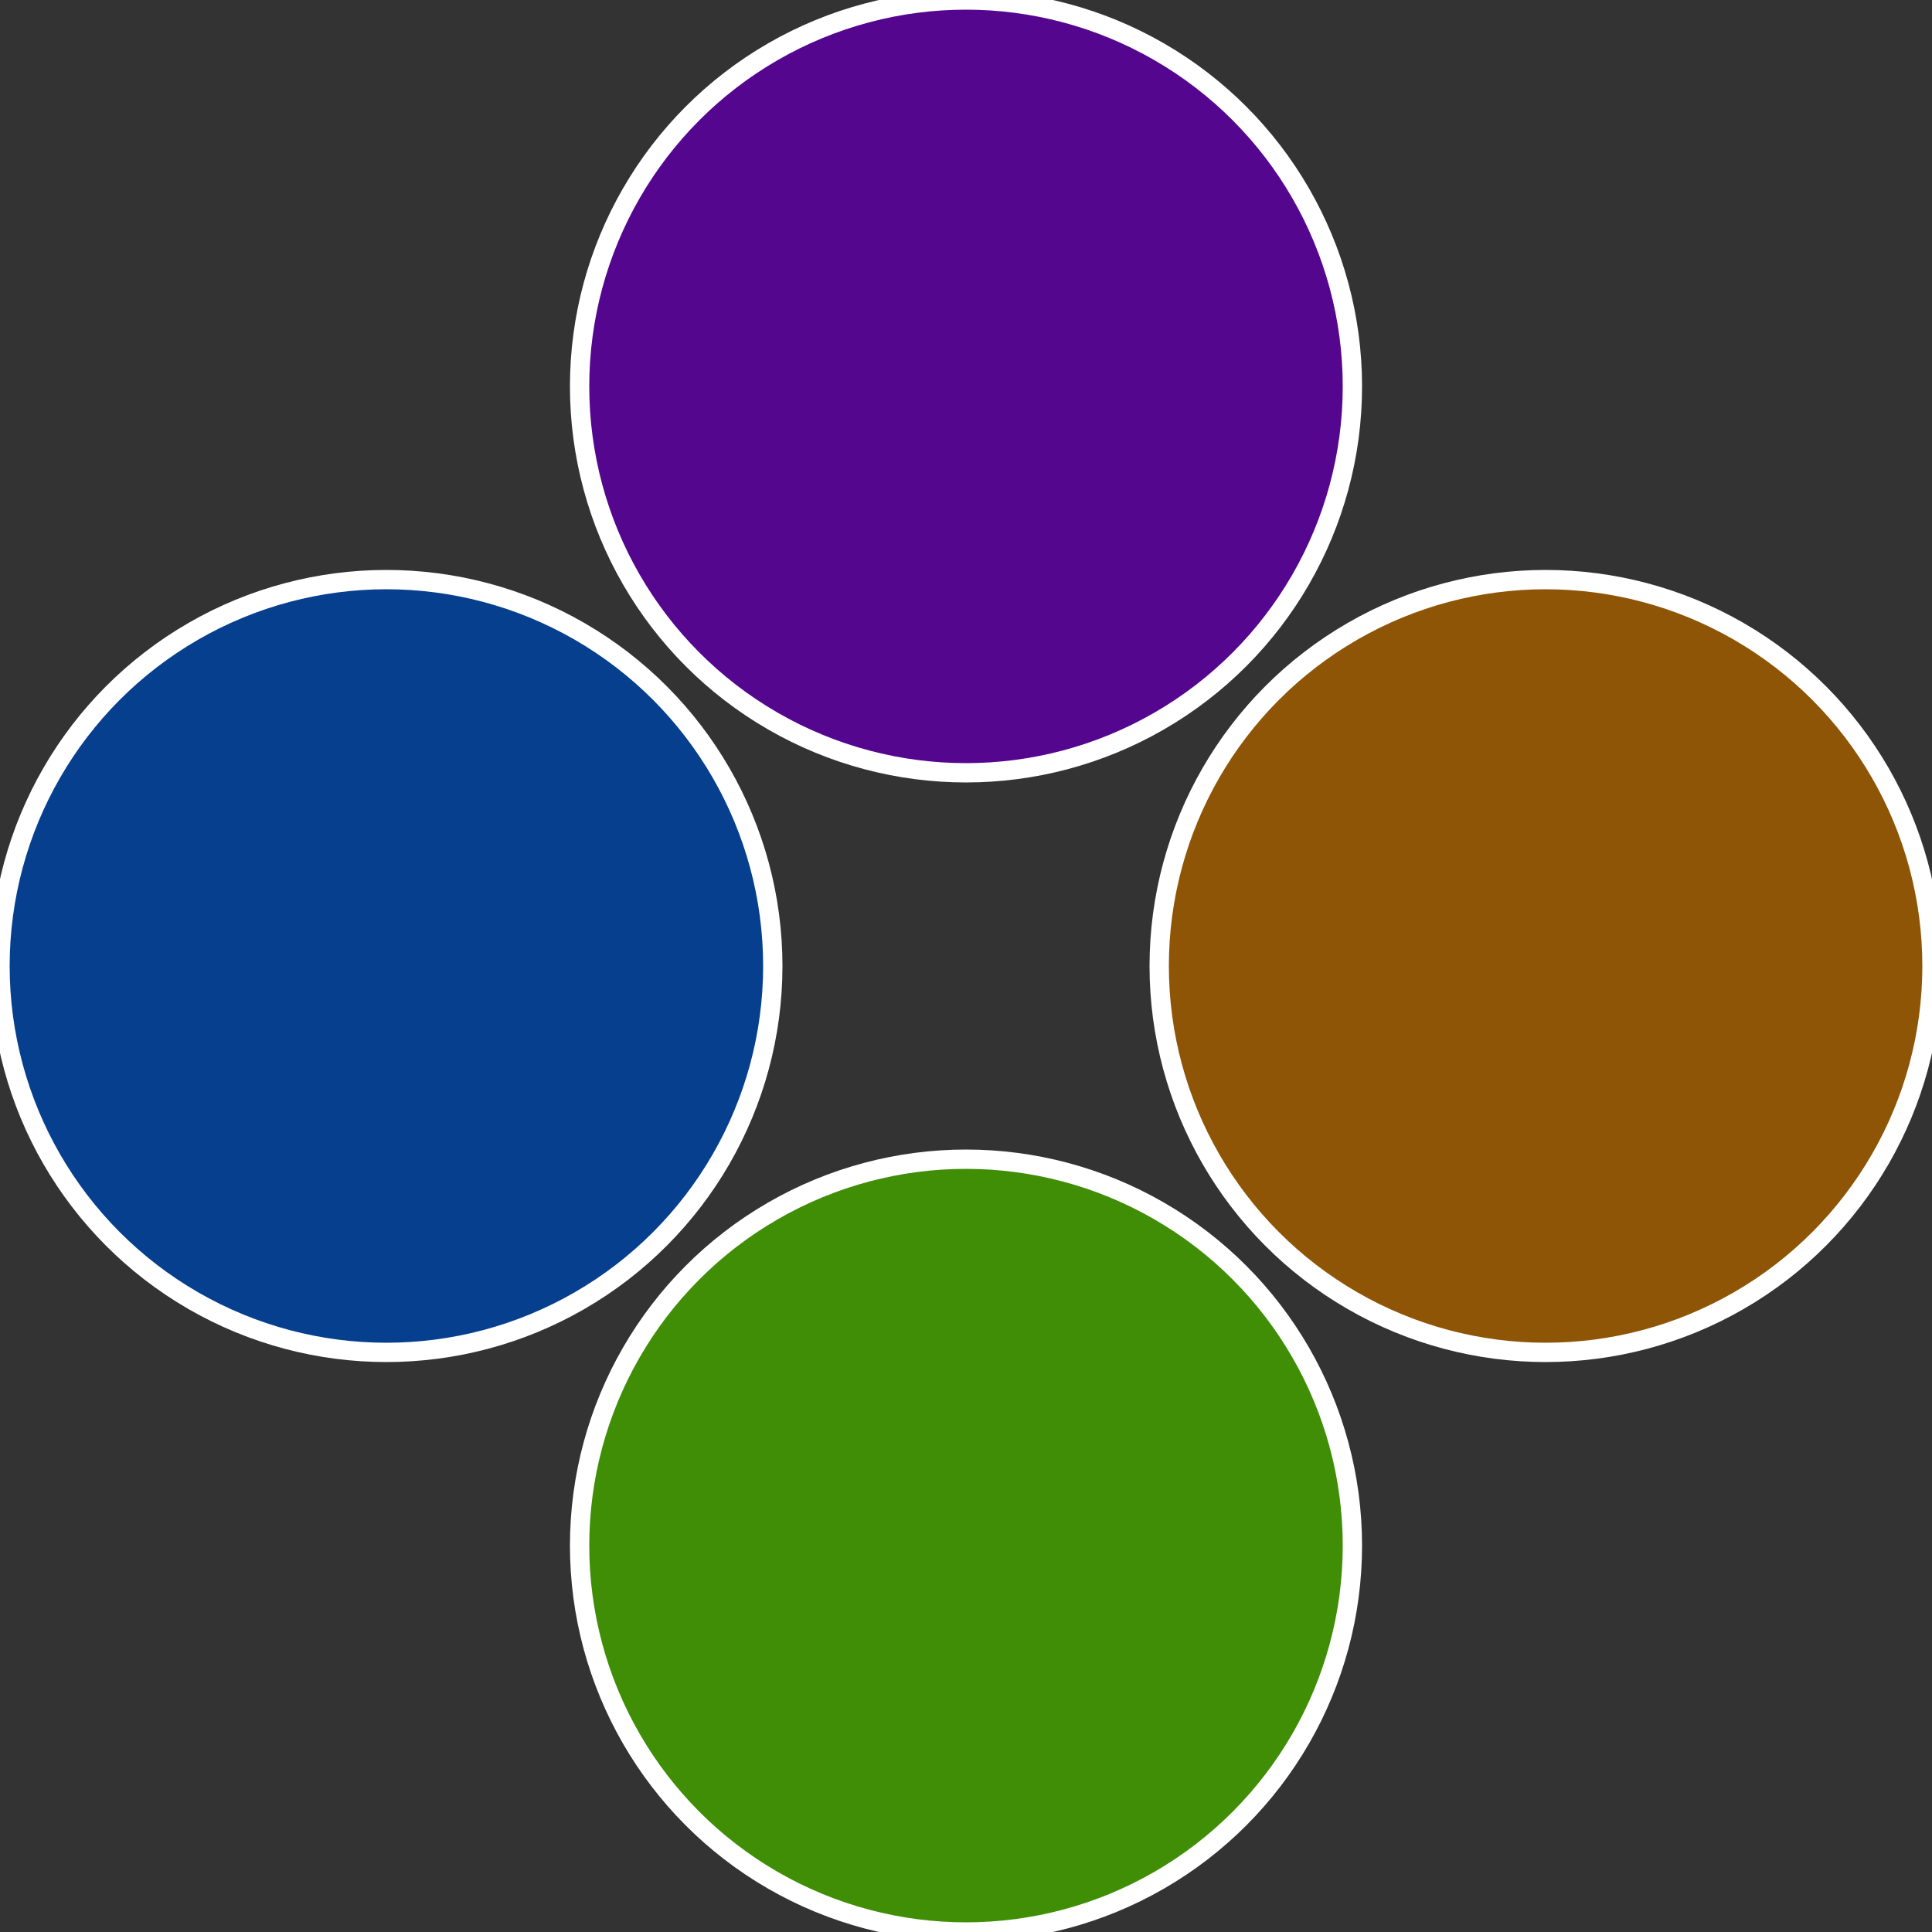
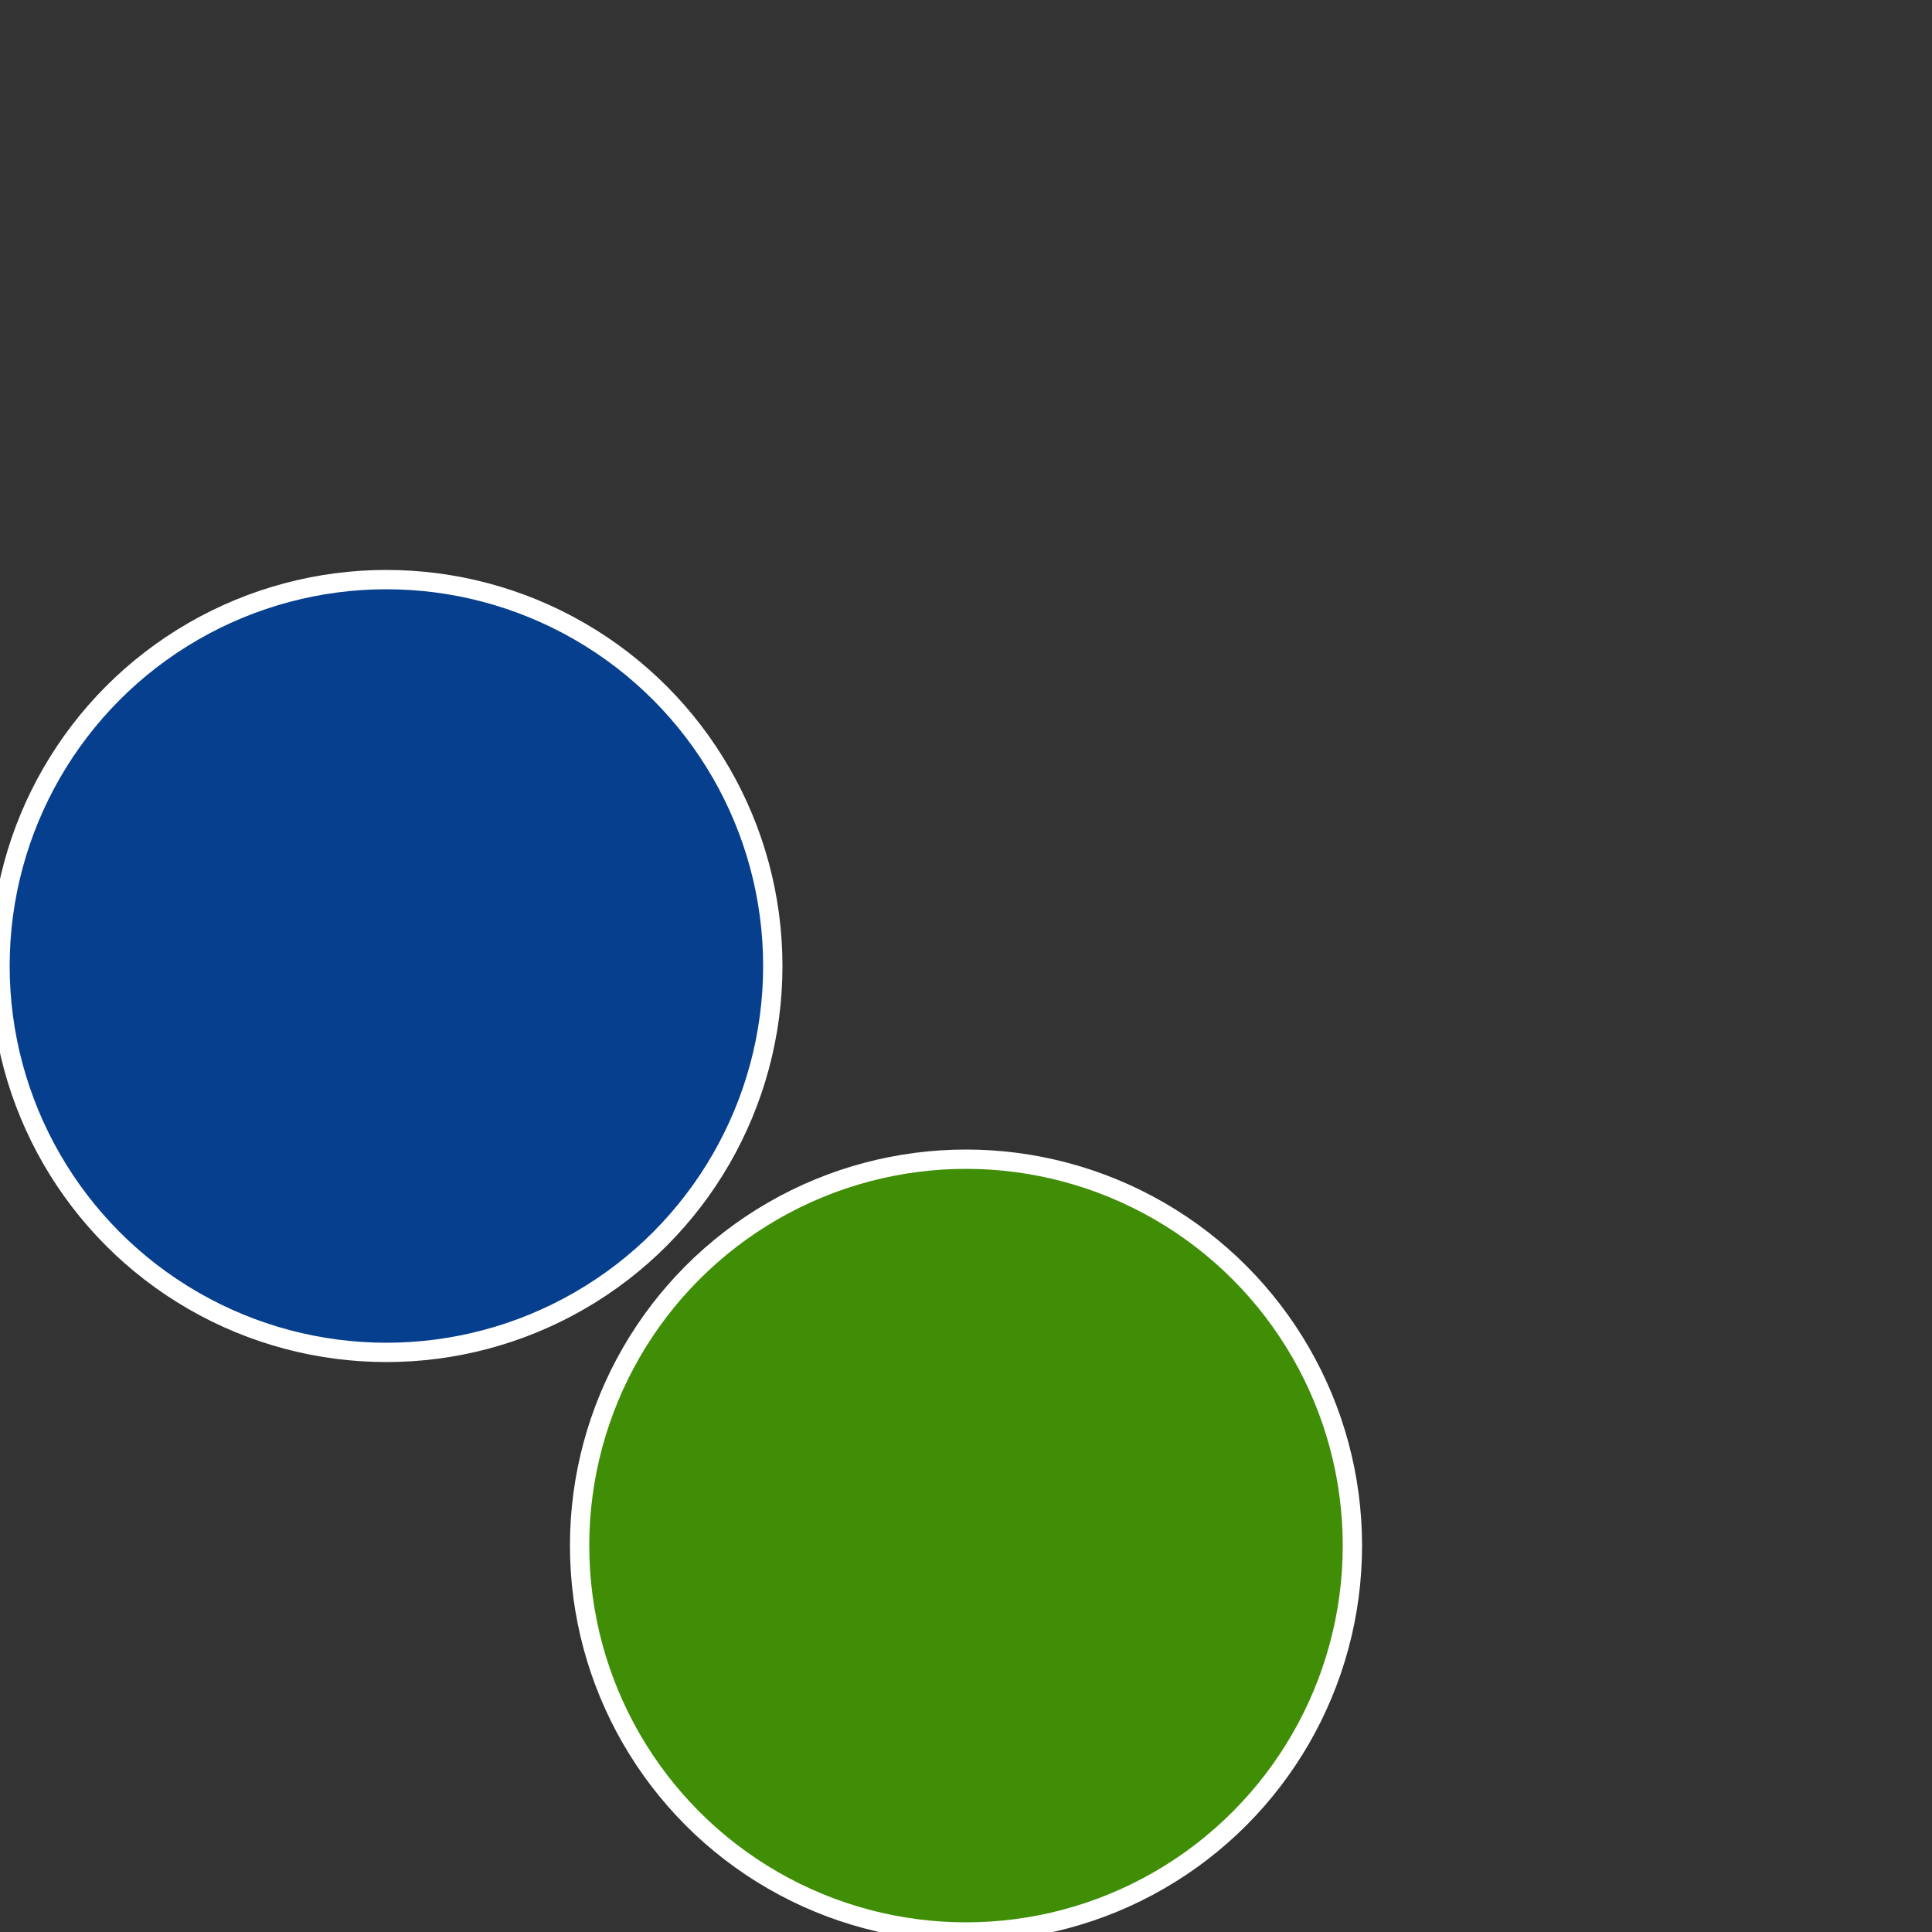
<svg xmlns="http://www.w3.org/2000/svg" width="500" height="500" viewBox="-1 -1 2 2">
  <rect x="-1" y="-1" width="2" height="2" fill="#333333" stroke="none" />
-   <circle cx="0.6" cy="0" r="0.4" fill="#8e5506" stroke="#fff" stroke-width="1%" />
  <circle cx="3.6739403974421E-17" cy="0.6" r="0.4" fill="#3f8e06" stroke="#fff" stroke-width="1%" />
  <circle cx="-0.6" cy="7.3478807948841E-17" r="0.4" fill="#063f8e" stroke="#fff" stroke-width="1%" />
-   <circle cx="-1.1021821192326E-16" cy="-0.6" r="0.4" fill="#55068e" stroke="#fff" stroke-width="1%" />
</svg>